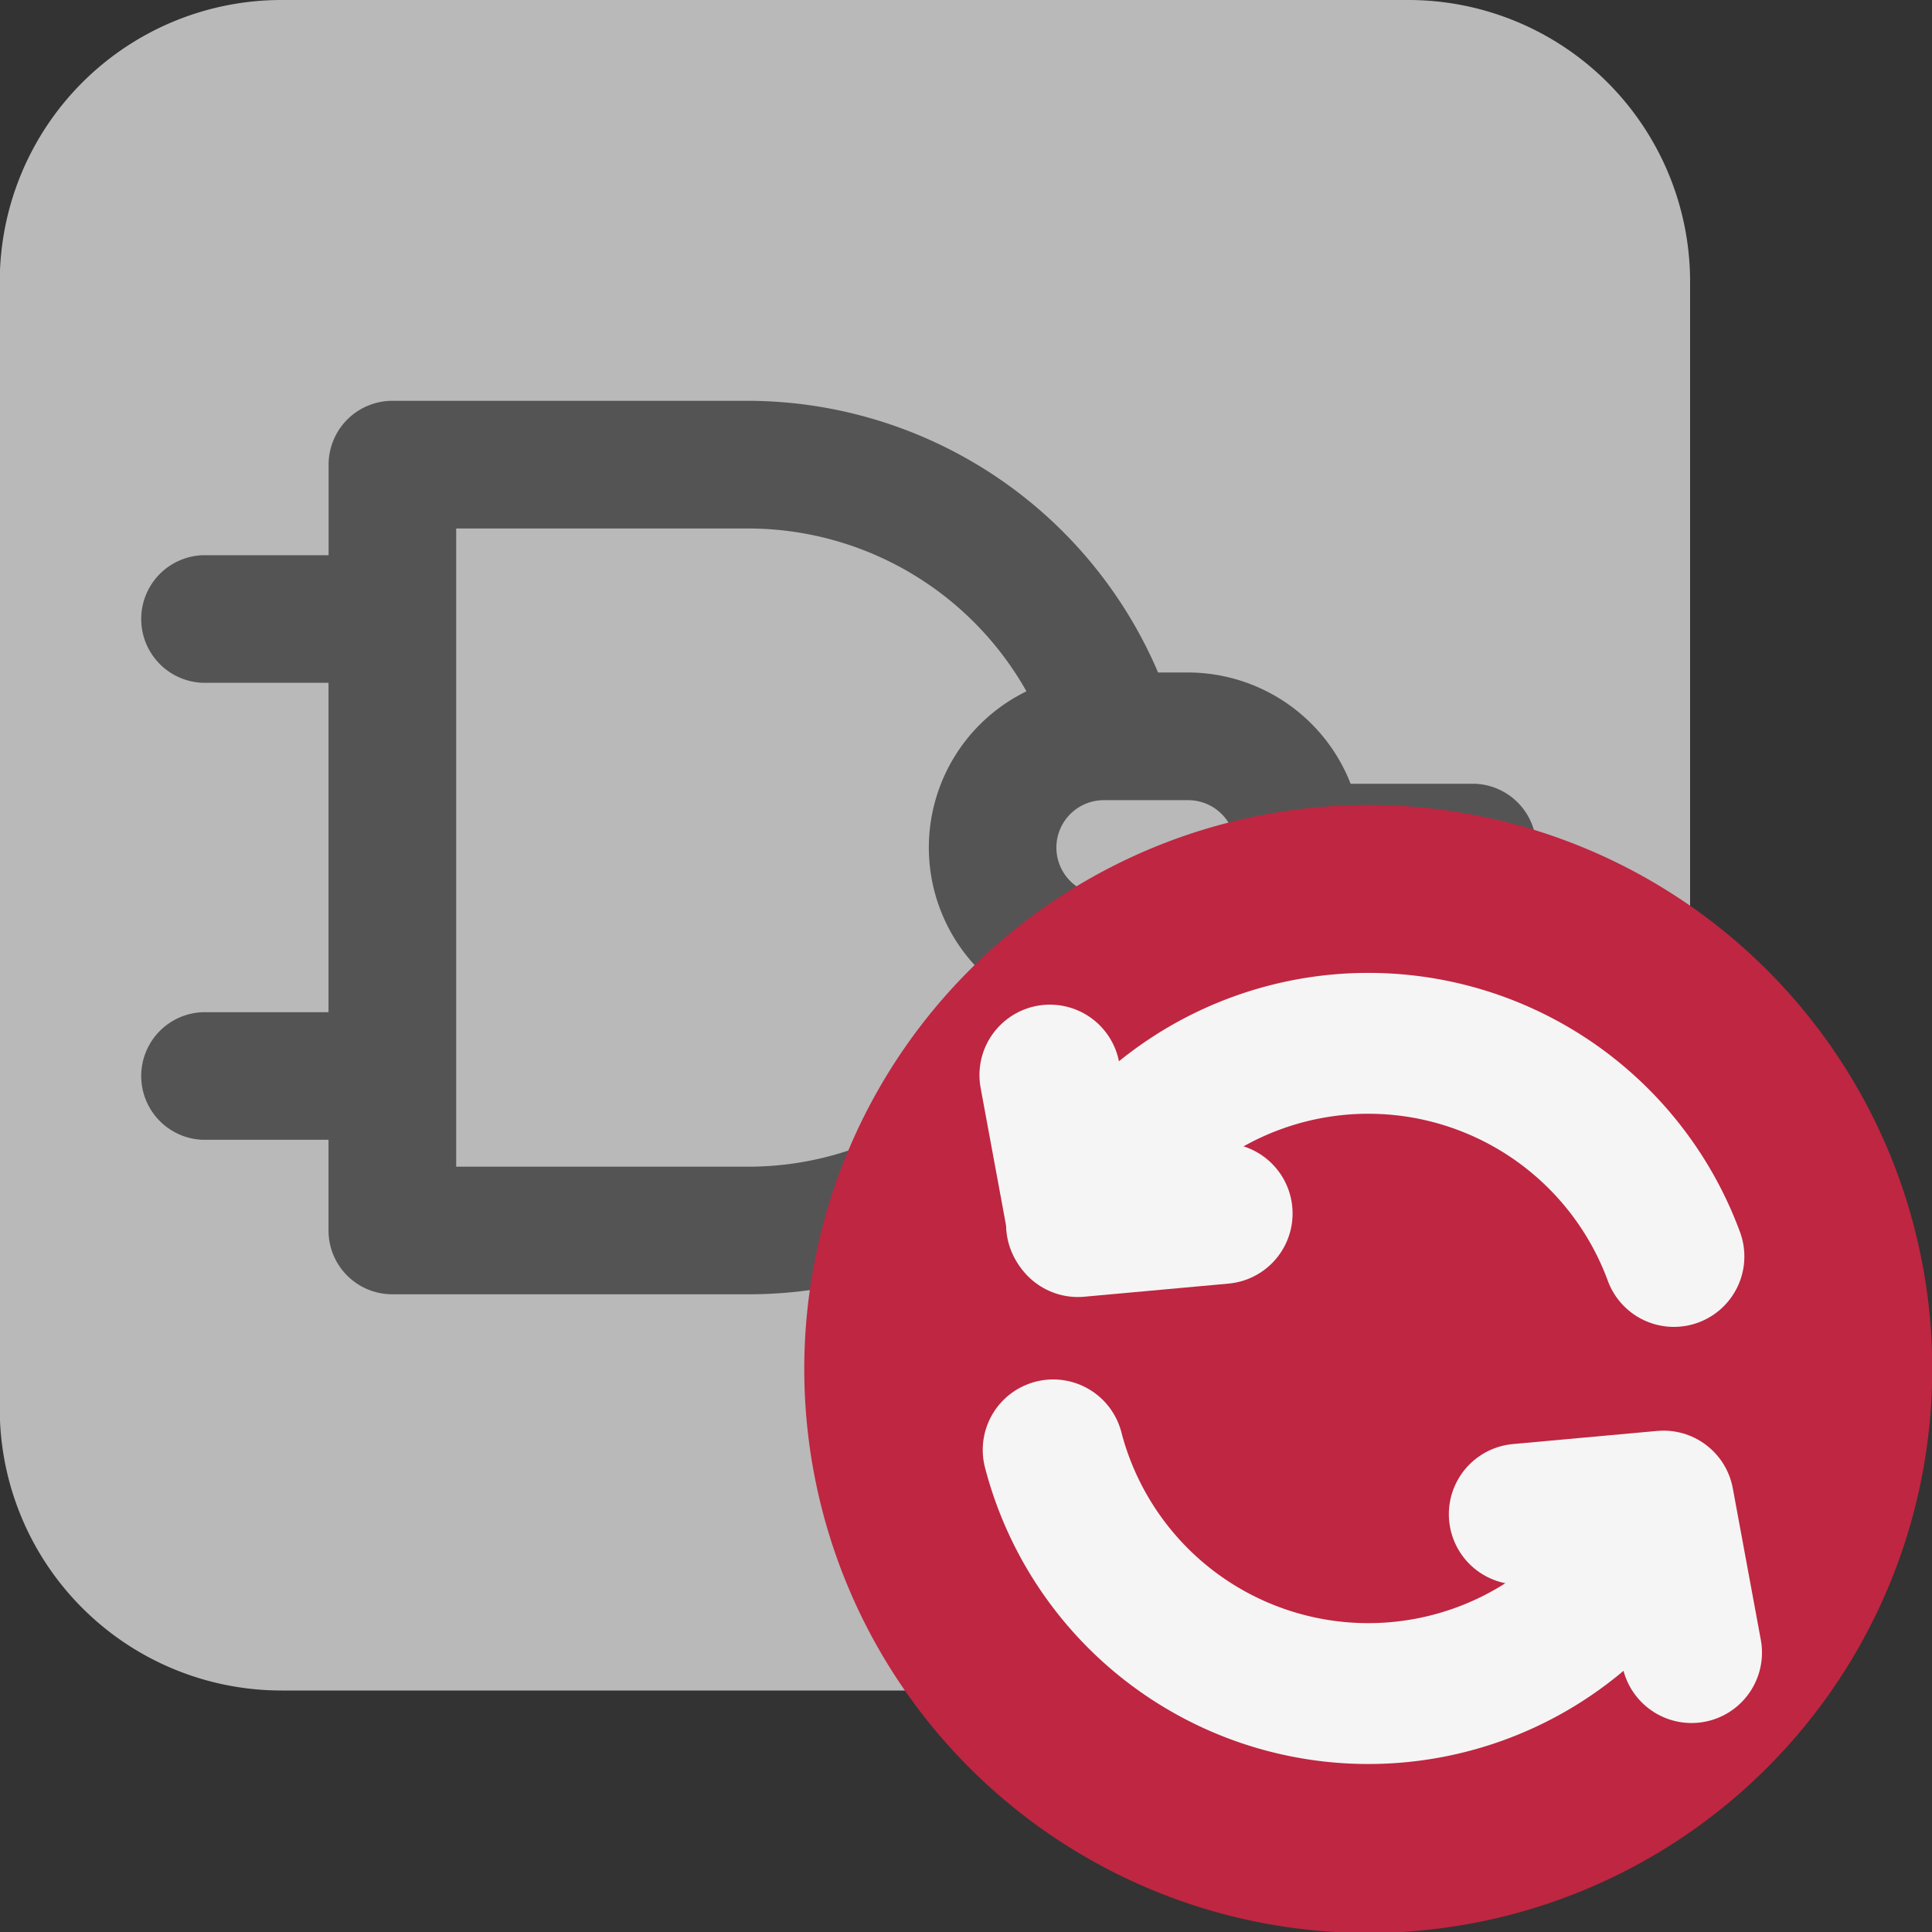
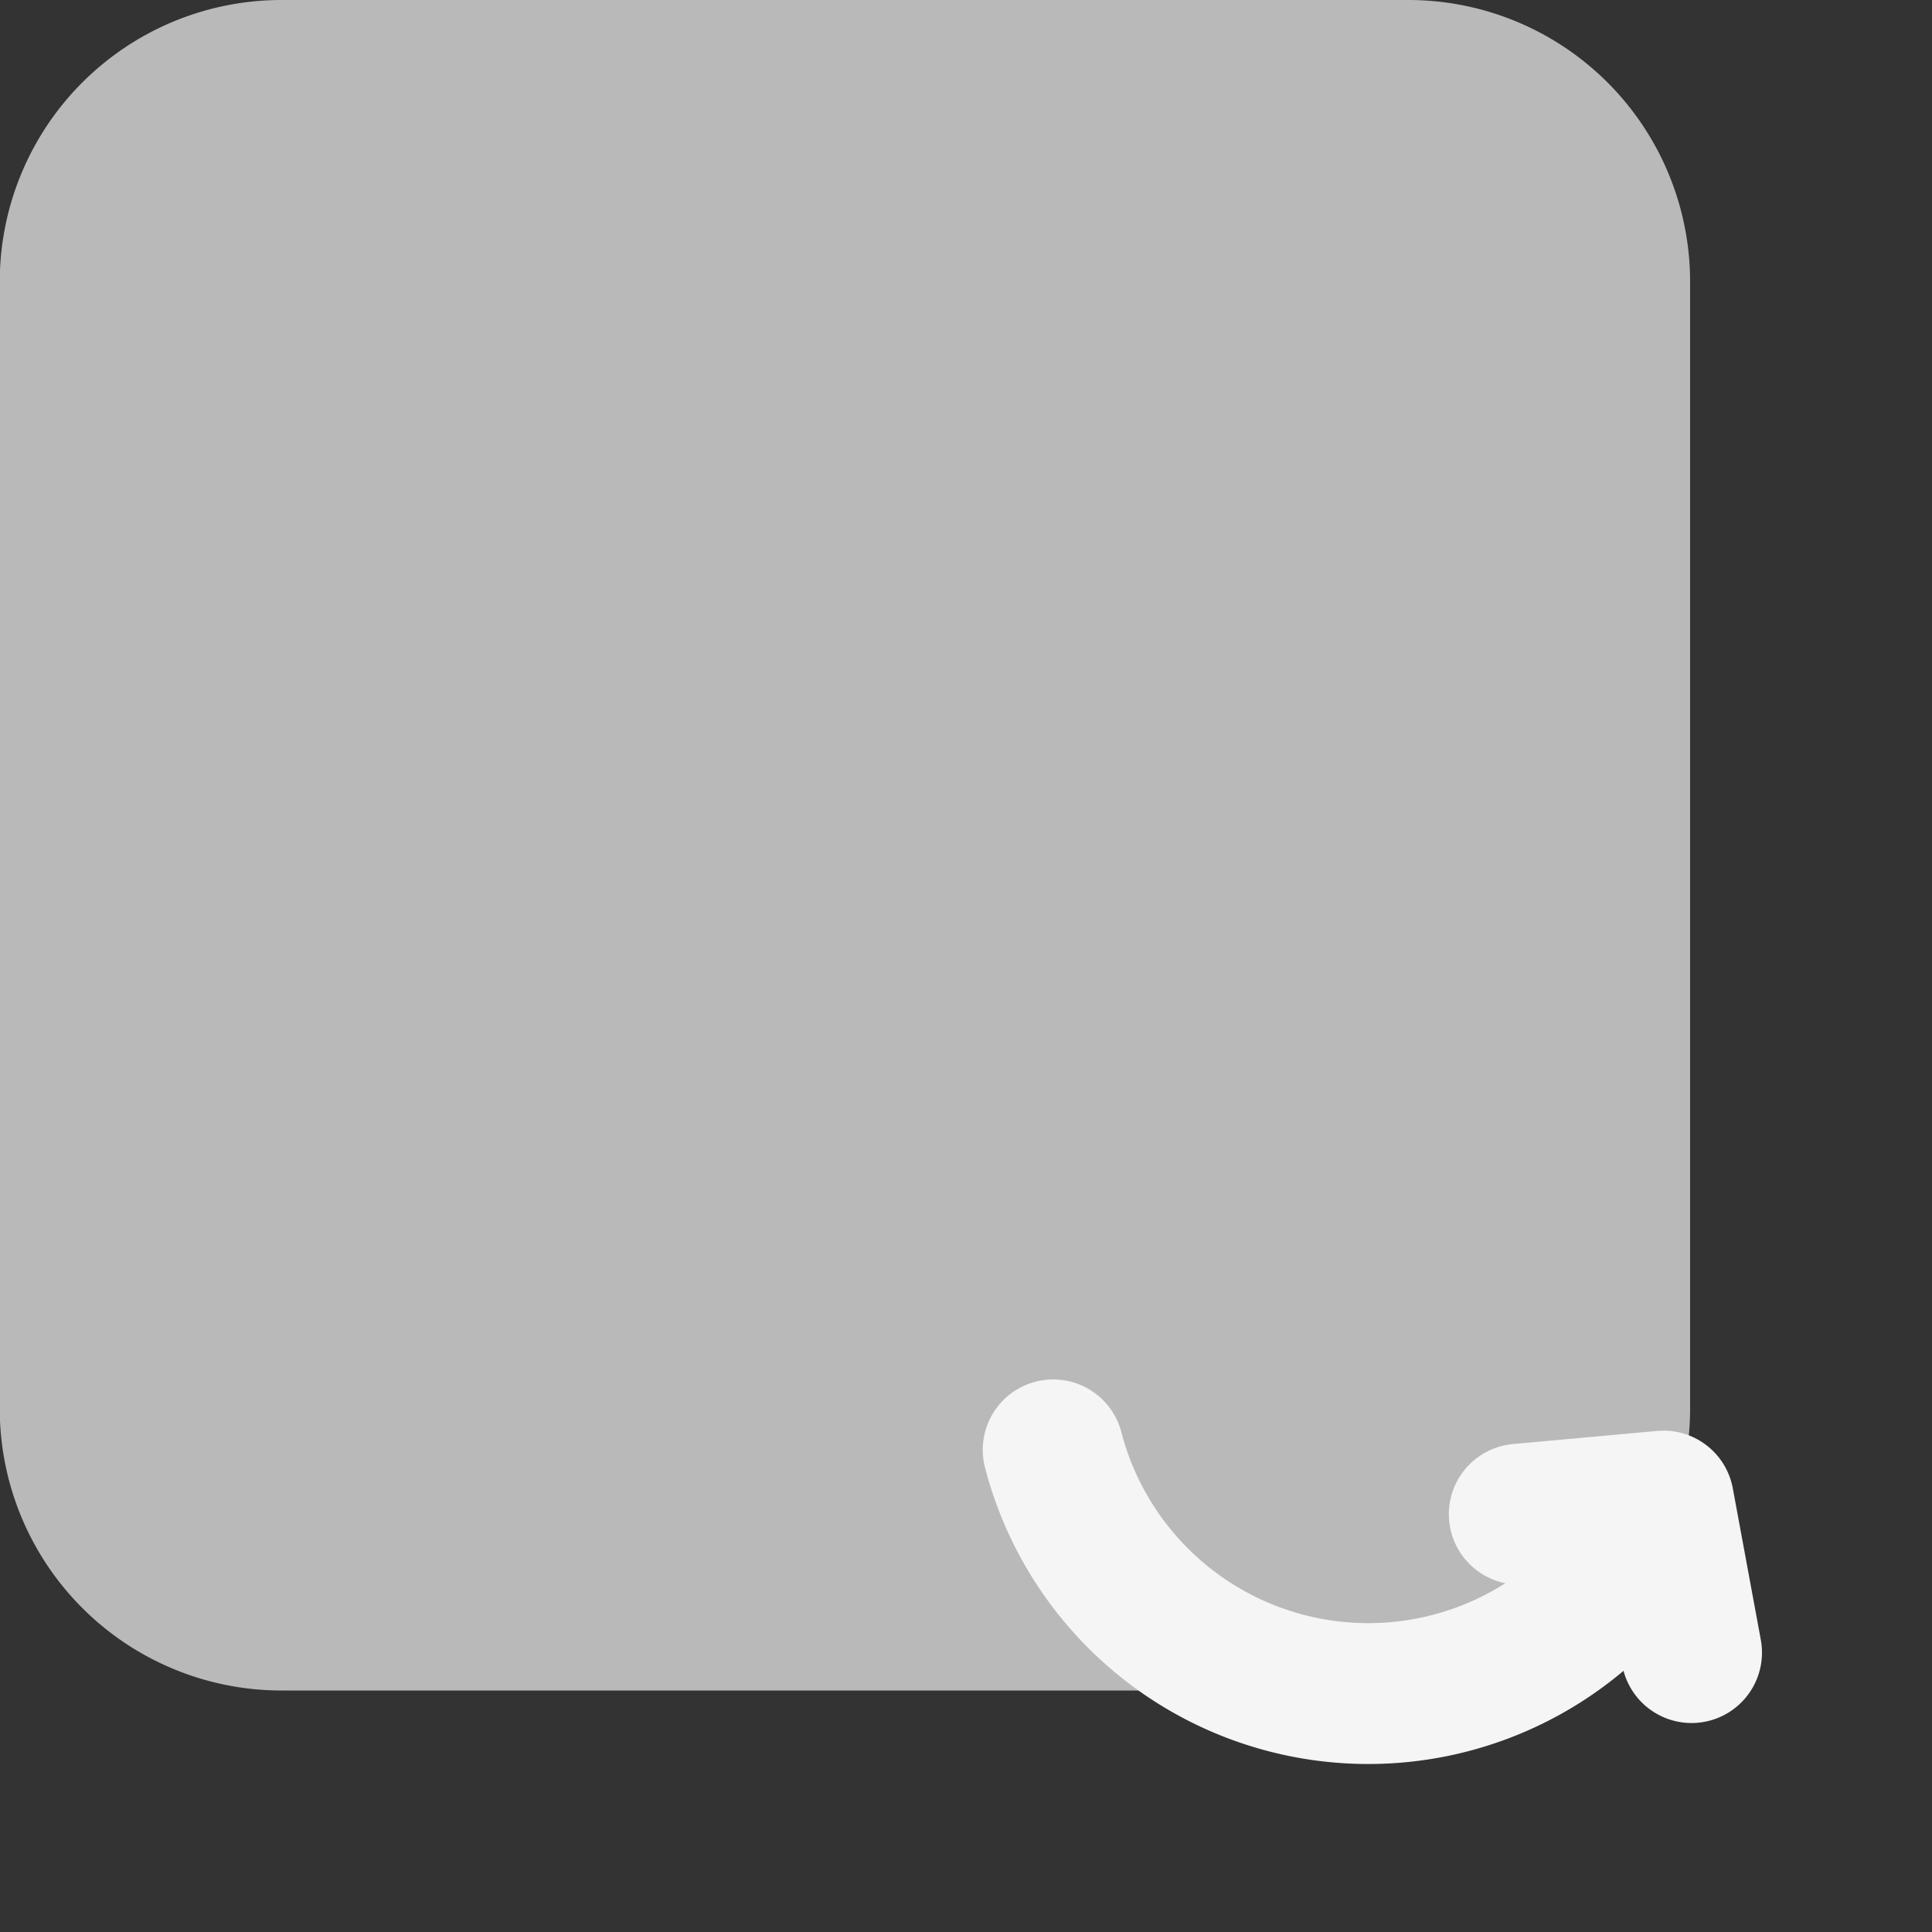
<svg xmlns="http://www.w3.org/2000/svg" xmlns:ns1="http://sodipodi.sourceforge.net/DTD/sodipodi-0.dtd" xmlns:ns2="http://www.inkscape.org/namespaces/inkscape" id="Слой_1" data-name="Слой 1" viewBox="0 0 24 24" version="1.1" ns1:docname="update_lib_symbols_in_schematic.svg" ns2:version="1.0.1 (3bc2e813f5, 2020-09-07)">
  <rect x="0" y="0" width="24" height="24" fill="#333333" stroke="none" />
  <ns1:namedview pagecolor="#ffffff" bordercolor="#666666" borderopacity="1" objecttolerance="10" gridtolerance="10" guidetolerance="10" ns2:pageopacity="0" ns2:pageshadow="2" ns2:window-width="1609" ns2:window-height="1286" id="namedview30" showgrid="true" ns2:zoom="27.961538" ns2:cx="3.3259971" ns2:cy="13" ns2:window-x="0" ns2:window-y="37" ns2:window-maximized="0" ns2:document-rotation="0" ns2:current-layer="Слой_1">
    <ns2:grid type="xygrid" id="grid_kicad" spacingx="0.5" spacingy="0.5" color="#9999ff" opacity="0.13" empspacing="2" />
  </ns1:namedview>
  <defs id="defs160197">
    <style id="style160195">.cls-1{fill:#b9b9b9;}.cls-2{fill:#545454;}.cls-3{fill:#bf2641;}.cls-4{fill:none;stroke:#f5f5f5;stroke-linecap:round;stroke-linejoin:round;stroke-width:1.75px;}</style>
  </defs>
  <title id="title160199">update_lib_symbols_in_schematic</title>
  <path class="cls-1" d="m 3.497,0 h 13.998 a 3.5,3.5 0 0 1 3.5,3.5 v 14 a 3.5,3.5 0 0 1 -3.5,3.5 H 3.497 a 3.5,3.5 0 0 1 -3.5,-3.5 V 3.5 A 3.5,3.5 0 0 1 3.497,0 Z" id="path160201" />
-   <path class="cls-2" d="M 18.32,9.736 H 16.778 A 2.172,2.172 0 0 0 14.76,8.354 H 14.386 A 5.55,5.55 0 0 0 9.297,4.979 H 4.875 A 0.793,0.793 0 0 0 4.082,5.772 V 6.897 H 2.519 a 0.793,0.793 0 0 0 0,1.585 h 1.562 v 4.092 H 2.519 a 0.793,0.793 0 0 0 0,1.585 h 1.562 v 1.126 a 0.792,0.792 0 0 0 0.793,0.793 h 4.423 a 5.541,5.541 0 0 0 5.106,-3.375 h 0.357 a 2.171,2.171 0 0 0 2.018,-1.382 H 18.32 a 0.793,0.793 0 0 0 0,-1.585 z M 9.297,14.493 h -3.63 V 6.565 h 3.63 A 3.971,3.971 0 0 1 12.751,8.588 2.159,2.159 0 0 0 12.747,12.467 3.952,3.952 0 0 1 9.297,14.493 Z M 14.76,11.118 h -1.048 a 0.589,0.589 0 1 1 0,-1.178 H 14.76 a 0.589,0.589 0 0 1 0,1.178 z" id="path160203" />
-   <path class="cls-3" d="m 24.003,17 a 7.006,7.006 0 1 1 -7.007,-7 7.003,7.003 0 0 1 7.007,7 z" id="path160205" />
-   <path class="cls-4" d="m 13.373,15.211 a 4.045,4.045 0 0 1 7.421,0.397" id="path160207" />
  <path class="cls-4" d="M 20.638,18.757 A 4.045,4.045 0 0 1 13.083,18.011" id="path160209" />
  <polyline class="cls-4" points="19.873 19.81 21.665 19.647 22.013 21.529" id="polyline160211" transform="translate(-1,-1)" />
-   <polyline class="cls-4" points="16.182 16.074 14.39 16.237 14.042 14.355" id="polyline160213" transform="translate(-1,-1)" />
</svg>